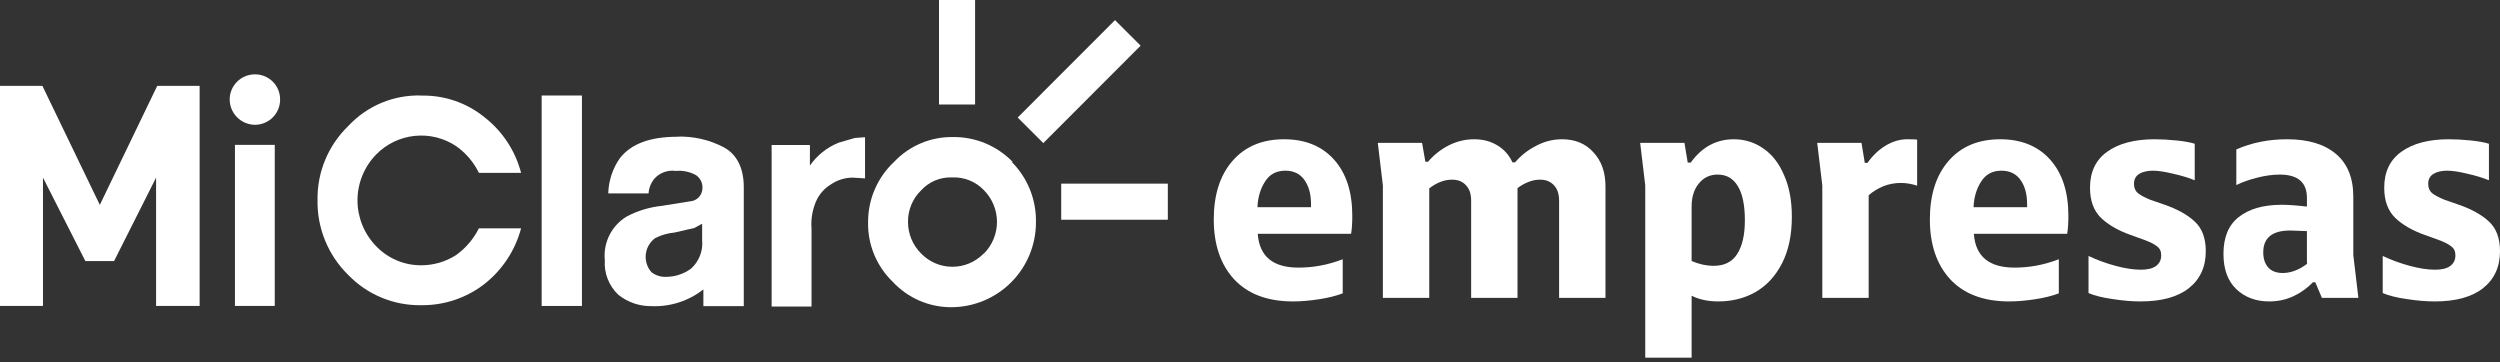
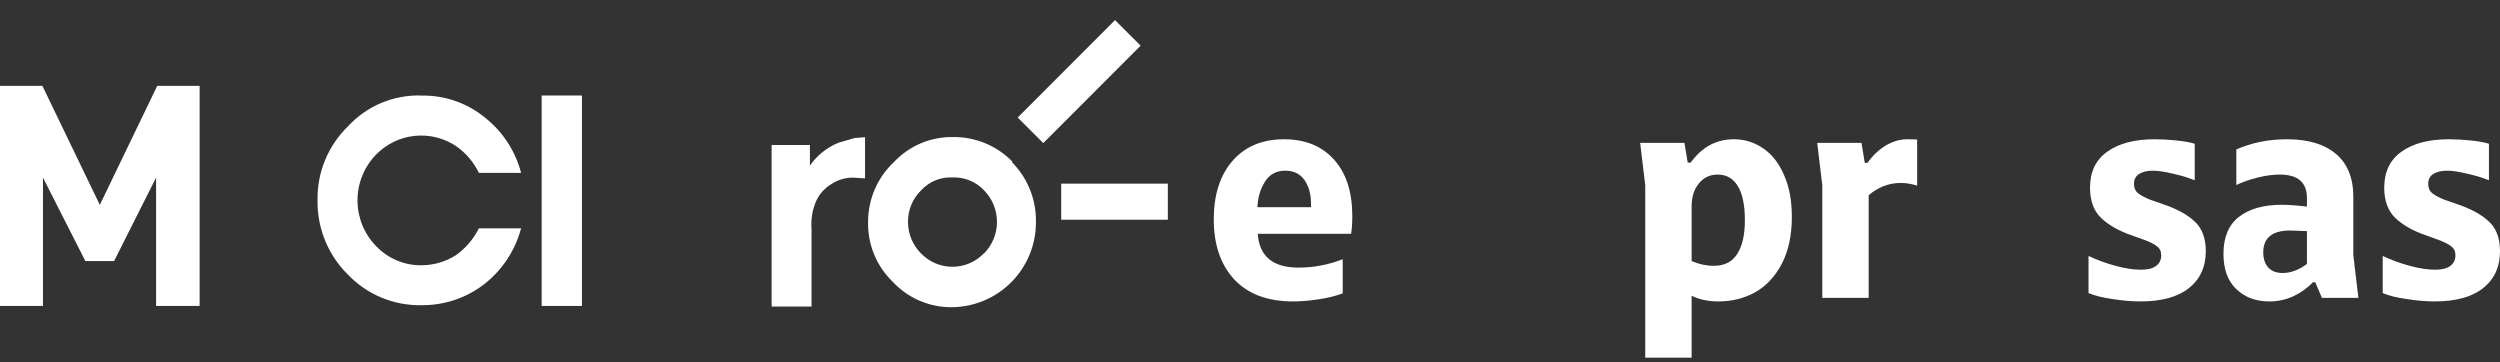
<svg xmlns="http://www.w3.org/2000/svg" width="276" height="40" viewBox="0 0 276 40" fill="none">
  <rect x="0" y="0" width="276" height="40" fill="#333333" stroke="none" />
  <path d="M17.232 33.777V19.609L12.594 28.822H9.424L4.744 19.609V33.777H0V9.477H4.68L11.02 22.62L17.359 9.477H22.039V33.777H17.232Z" fill="white" />
-   <path d="M28.156 13.777C27.415 13.774 26.704 13.478 26.18 12.954C25.655 12.429 25.359 11.719 25.357 10.977C25.358 10.611 25.431 10.249 25.573 9.912C25.715 9.575 25.922 9.269 26.182 9.012C26.442 8.755 26.75 8.551 27.089 8.413C27.428 8.276 27.791 8.206 28.156 8.209C28.52 8.208 28.881 8.278 29.217 8.417C29.554 8.556 29.86 8.759 30.117 9.017C30.374 9.274 30.578 9.58 30.717 9.916C30.855 10.253 30.926 10.613 30.924 10.977C30.927 11.343 30.858 11.706 30.72 12.045C30.582 12.383 30.379 12.692 30.122 12.952C29.865 13.212 29.559 13.419 29.221 13.56C28.884 13.702 28.522 13.776 28.156 13.777V13.777ZM25.938 33.777V15.996H30.333V33.777H25.895H25.938Z" fill="white" />
  <path d="M123.098 2.22L112.353 12.976L115.179 15.798L125.924 5.042L123.098 2.22Z" fill="white" />
-   <path d="M107.649 0H103.666V11.537H107.649V0Z" fill="white" />
  <path d="M128.928 20.274H117.158V24.258H128.928V20.274Z" fill="white" />
  <path d="M108.59 27.998C108.142 28.459 107.606 28.824 107.015 29.074C106.423 29.323 105.787 29.452 105.145 29.452C104.503 29.452 103.868 29.323 103.276 29.074C102.685 28.824 102.149 28.459 101.701 27.998C101.241 27.544 100.875 27.003 100.625 26.406C100.374 25.81 100.245 25.169 100.243 24.523C100.232 23.867 100.356 23.217 100.607 22.612C100.858 22.007 101.23 21.46 101.701 21.004C102.133 20.532 102.664 20.161 103.255 19.916C103.847 19.672 104.485 19.56 105.124 19.588C105.776 19.559 106.427 19.67 107.032 19.914C107.638 20.158 108.183 20.53 108.632 21.004C109.551 21.934 110.067 23.189 110.067 24.496C110.067 25.804 109.551 27.058 108.632 27.988L108.59 27.998ZM111.801 17.877C110.947 16.994 109.922 16.296 108.788 15.823C107.655 15.351 106.437 15.115 105.209 15.13C103.993 15.111 102.786 15.345 101.665 15.818C100.545 16.291 99.535 16.992 98.701 17.877C97.792 18.728 97.069 19.758 96.576 20.901C96.084 22.045 95.832 23.277 95.837 24.523C95.812 25.753 96.042 26.974 96.513 28.111C96.984 29.248 97.686 30.274 98.574 31.126C99.406 32.017 100.414 32.724 101.535 33.205C102.655 33.685 103.863 33.927 105.082 33.915C107.555 33.895 109.921 32.898 111.661 31.14C113.401 29.382 114.374 27.007 114.369 24.533C114.392 23.299 114.167 22.072 113.706 20.927C113.244 19.781 112.557 18.74 111.685 17.866" fill="white" />
  <path d="M46.529 10.545C45.017 10.496 43.512 10.772 42.115 11.355C40.719 11.939 39.465 12.815 38.436 13.925C37.341 14.985 36.476 16.259 35.894 17.668C35.312 19.076 35.027 20.59 35.056 22.113C35.031 23.643 35.318 25.161 35.9 26.576C36.481 27.991 37.344 29.273 38.436 30.344C39.482 31.429 40.741 32.287 42.133 32.863C43.526 33.44 45.023 33.722 46.529 33.693C49.053 33.72 51.512 32.889 53.502 31.337C55.47 29.782 56.882 27.633 57.528 25.209H52.869C52.281 26.387 51.414 27.402 50.343 28.167C49.203 28.894 47.881 29.282 46.529 29.287C45.595 29.296 44.668 29.113 43.807 28.749C42.946 28.386 42.168 27.85 41.522 27.174C40.204 25.821 39.467 24.007 39.467 22.119C39.467 20.23 40.204 18.416 41.522 17.063C42.652 15.903 44.152 15.175 45.763 15.003C47.374 14.831 48.994 15.227 50.343 16.123C51.424 16.878 52.293 17.896 52.869 19.081H57.528C56.894 16.653 55.48 14.5 53.502 12.954C51.536 11.352 49.065 10.502 46.529 10.555" fill="white" />
-   <path d="M76.661 25.166L77.517 24.701V26.497C77.575 27.086 77.493 27.679 77.278 28.23C77.063 28.781 76.722 29.273 76.281 29.667C75.474 30.254 74.501 30.568 73.502 30.565C72.93 30.583 72.369 30.4 71.918 30.047C71.681 29.779 71.503 29.464 71.396 29.122C71.289 28.781 71.255 28.421 71.296 28.065C71.337 27.71 71.451 27.367 71.633 27.058C71.815 26.75 72.059 26.483 72.351 26.276C73.011 25.945 73.728 25.74 74.464 25.673L76.661 25.166ZM74.781 15.098C71.78 15.098 69.688 15.869 68.442 17.454C67.636 18.597 67.188 19.954 67.153 21.352H71.601C71.641 20.756 71.866 20.187 72.245 19.725C72.537 19.399 72.905 19.151 73.316 19.001C73.727 18.852 74.168 18.807 74.601 18.869C75.353 18.801 76.109 18.951 76.778 19.302C77.033 19.456 77.24 19.678 77.376 19.943C77.512 20.208 77.572 20.506 77.549 20.803C77.54 21.114 77.433 21.414 77.243 21.66C77.053 21.907 76.79 22.087 76.492 22.176L73.069 22.726C71.722 22.867 70.414 23.261 69.213 23.888C68.386 24.379 67.716 25.096 67.284 25.956C66.851 26.815 66.674 27.78 66.772 28.737C66.724 29.445 66.834 30.154 67.094 30.813C67.353 31.473 67.756 32.066 68.273 32.551C69.307 33.375 70.595 33.816 71.918 33.798C73.989 33.886 76.024 33.231 77.654 31.949V33.798H82.113V20.665C82.113 18.552 81.342 17.02 79.884 16.249C78.289 15.417 76.504 15.017 74.707 15.087" fill="white" />
  <path d="M64.247 10.544H59.799V33.777H64.247V10.544Z" fill="white" />
  <path d="M92.583 15.753C91.304 16.27 90.203 17.147 89.414 18.278V16.006H85.188V33.84H89.593V25.261C89.504 24.174 89.697 23.082 90.153 22.092C90.496 21.387 91.031 20.794 91.696 20.38C92.412 19.882 93.263 19.613 94.136 19.609L95.499 19.694V15.15L94.348 15.235L92.583 15.753Z" fill="white" />
  <path d="M263.218 20.726C263.218 18.986 263.845 17.665 265.1 16.762C266.377 15.837 268.128 15.375 270.352 15.375C271.101 15.375 271.904 15.419 272.763 15.507C273.622 15.595 274.294 15.716 274.778 15.87V19.9C274.073 19.614 273.27 19.372 272.367 19.173C271.464 18.953 270.726 18.843 270.154 18.843C269.537 18.843 269.031 18.964 268.634 19.206C268.26 19.449 268.073 19.812 268.073 20.296C268.073 20.737 268.216 21.078 268.502 21.32C268.811 21.562 269.262 21.805 269.857 22.047L271.376 22.575C272.851 23.082 273.985 23.709 274.778 24.458C275.593 25.207 276 26.297 276 27.728C276 29.468 275.372 30.833 274.117 31.824C272.884 32.792 271.112 33.277 268.8 33.277C267.831 33.277 266.796 33.189 265.695 33.013C264.594 32.859 263.713 32.638 263.052 32.352V28.256C263.977 28.697 264.968 29.06 266.025 29.346C267.082 29.633 268.018 29.776 268.833 29.776C269.559 29.776 270.11 29.644 270.484 29.38C270.88 29.093 271.079 28.697 271.079 28.19C271.079 27.75 270.925 27.42 270.616 27.2C270.33 26.957 269.824 26.704 269.097 26.44L267.71 25.944C266.344 25.46 265.254 24.832 264.44 24.062C263.625 23.269 263.218 22.157 263.218 20.726Z" fill="white" />
  <path d="M255.61 31.163H255.346C254.707 31.824 253.981 32.341 253.166 32.715C252.351 33.09 251.471 33.277 250.524 33.277C249.048 33.277 247.837 32.825 246.89 31.923C245.944 31.02 245.47 29.721 245.47 28.025C245.47 26.198 246.032 24.843 247.155 23.963C248.3 23.06 249.885 22.608 251.911 22.608C252.616 22.608 253.54 22.674 254.685 22.807V21.849C254.685 20.131 253.684 19.273 251.68 19.273C250.931 19.273 250.116 19.383 249.236 19.603C248.355 19.823 247.573 20.098 246.89 20.428V16.498C248.586 15.749 250.458 15.375 252.505 15.375C254.818 15.375 256.612 15.915 257.889 16.993C259.166 18.072 259.805 19.647 259.805 21.717V28.157L260.366 32.881H256.337L255.61 31.163ZM249.863 27.86C249.863 28.565 250.05 29.126 250.425 29.545C250.799 29.941 251.327 30.139 252.01 30.139C252.913 30.139 253.816 29.798 254.718 29.115L254.685 29.016V25.515L252.836 25.449C250.854 25.449 249.863 26.253 249.863 27.86Z" fill="white" />
  <path d="M230.737 20.726C230.737 18.986 231.364 17.665 232.619 16.762C233.896 15.837 235.647 15.375 237.871 15.375C238.62 15.375 239.423 15.419 240.282 15.507C241.141 15.595 241.813 15.716 242.297 15.87V19.9C241.592 19.614 240.789 19.372 239.886 19.173C238.983 18.953 238.245 18.843 237.673 18.843C237.056 18.843 236.55 18.964 236.154 19.206C235.779 19.449 235.592 19.812 235.592 20.296C235.592 20.737 235.735 21.078 236.021 21.32C236.33 21.562 236.781 21.805 237.376 22.047L238.895 22.575C240.37 23.082 241.504 23.709 242.297 24.458C243.112 25.207 243.519 26.297 243.519 27.728C243.519 29.468 242.892 30.833 241.636 31.824C240.403 32.792 238.631 33.277 236.319 33.277C235.35 33.277 234.315 33.189 233.214 33.013C232.113 32.859 231.232 32.638 230.572 32.352V28.256C231.496 28.697 232.487 29.06 233.544 29.346C234.601 29.633 235.537 29.776 236.352 29.776C237.078 29.776 237.629 29.644 238.003 29.38C238.4 29.093 238.598 28.697 238.598 28.19C238.598 27.75 238.444 27.42 238.135 27.2C237.849 26.957 237.343 26.704 236.616 26.44L235.229 25.944C233.863 25.46 232.773 24.832 231.959 24.062C231.144 23.269 230.737 22.157 230.737 20.726Z" fill="white" />
-   <path d="M227.293 32.385C226.545 32.671 225.653 32.892 224.618 33.046C223.605 33.2 222.669 33.277 221.81 33.277C218.992 33.277 216.823 32.462 215.304 30.833C213.806 29.203 213.058 27.001 213.058 24.227C213.058 21.518 213.74 19.372 215.105 17.786C216.493 16.179 218.397 15.375 220.82 15.375C223.154 15.375 224.992 16.124 226.335 17.621C227.679 19.118 228.35 21.188 228.35 23.831C228.35 24.623 228.306 25.284 228.218 25.812H217.913C218.089 28.3 219.586 29.545 222.405 29.545C224.078 29.545 225.708 29.236 227.293 28.62V32.385ZM223.792 22.873V22.509C223.792 21.43 223.55 20.55 223.066 19.867C222.581 19.184 221.876 18.843 220.952 18.843C219.961 18.843 219.212 19.25 218.706 20.065C218.199 20.858 217.924 21.794 217.88 22.873H223.792Z" fill="white" />
  <path d="M205.509 15.771L205.872 17.984H206.169C206.742 17.17 207.413 16.531 208.184 16.069C208.955 15.606 209.747 15.375 210.562 15.375C211.069 15.375 211.432 15.386 211.652 15.408V20.495C211.036 20.296 210.43 20.197 209.836 20.197C209.175 20.197 208.536 20.318 207.92 20.561C207.325 20.803 206.786 21.133 206.301 21.552V32.881H201.182V20.462L200.62 15.771H205.509Z" fill="white" />
  <path d="M185.962 15.771L186.325 17.951H186.656C187.889 16.234 189.474 15.375 191.412 15.375C192.623 15.375 193.713 15.716 194.682 16.399C195.651 17.059 196.41 18.039 196.961 19.338C197.533 20.616 197.82 22.146 197.82 23.93C197.82 25.955 197.456 27.673 196.73 29.082C196.003 30.491 195.023 31.548 193.79 32.253C192.579 32.936 191.214 33.277 189.694 33.277C188.571 33.277 187.592 33.068 186.755 32.649V39.486H181.635V20.462L181.074 15.771H185.962ZM186.755 28.818C187.57 29.17 188.384 29.346 189.199 29.346C190.366 29.346 191.225 28.917 191.775 28.058C192.348 27.177 192.634 25.933 192.634 24.326C192.634 22.631 192.37 21.364 191.841 20.528C191.335 19.691 190.597 19.273 189.628 19.273C188.77 19.273 188.076 19.603 187.547 20.263C187.019 20.902 186.755 21.75 186.755 22.807V28.818Z" fill="white" />
-   <path d="M156.997 15.771L157.36 17.852H157.657C158.274 17.126 159.023 16.531 159.903 16.069C160.806 15.606 161.753 15.375 162.744 15.375C163.713 15.375 164.56 15.595 165.287 16.036C166.036 16.476 166.597 17.104 166.972 17.918H167.269C167.907 17.17 168.678 16.564 169.581 16.102C170.484 15.617 171.442 15.375 172.455 15.375C173.908 15.375 175.064 15.859 175.923 16.828C176.803 17.775 177.244 19.019 177.244 20.561V32.881H172.124V22.146C172.124 21.419 171.937 20.858 171.563 20.462C171.188 20.043 170.671 19.834 170.01 19.834C169.218 19.834 168.392 20.142 167.533 20.759V32.881H162.414V22.146C162.414 21.419 162.226 20.858 161.852 20.462C161.478 20.043 160.96 19.834 160.3 19.834C159.463 19.834 158.626 20.153 157.789 20.792V32.881H152.67V20.462L152.108 15.771H156.997Z" fill="white" />
  <path d="M148.236 32.385C147.487 32.671 146.595 32.892 145.56 33.046C144.547 33.2 143.612 33.277 142.753 33.277C139.934 33.277 137.765 32.462 136.246 30.833C134.749 29.203 134 27.001 134 24.227C134 21.518 134.683 19.372 136.048 17.786C137.435 16.179 139.34 15.375 141.762 15.375C144.096 15.375 145.935 16.124 147.278 17.621C148.621 19.118 149.293 21.188 149.293 23.831C149.293 24.623 149.249 25.284 149.161 25.812H138.855C139.031 28.3 140.529 29.545 143.347 29.545C145.021 29.545 146.65 29.236 148.236 28.62V32.385ZM144.735 22.873V22.509C144.735 21.43 144.492 20.55 144.008 19.867C143.523 19.184 142.819 18.843 141.894 18.843C140.903 18.843 140.154 19.25 139.648 20.065C139.142 20.858 138.866 21.794 138.822 22.873H144.735Z" fill="white" />
</svg>